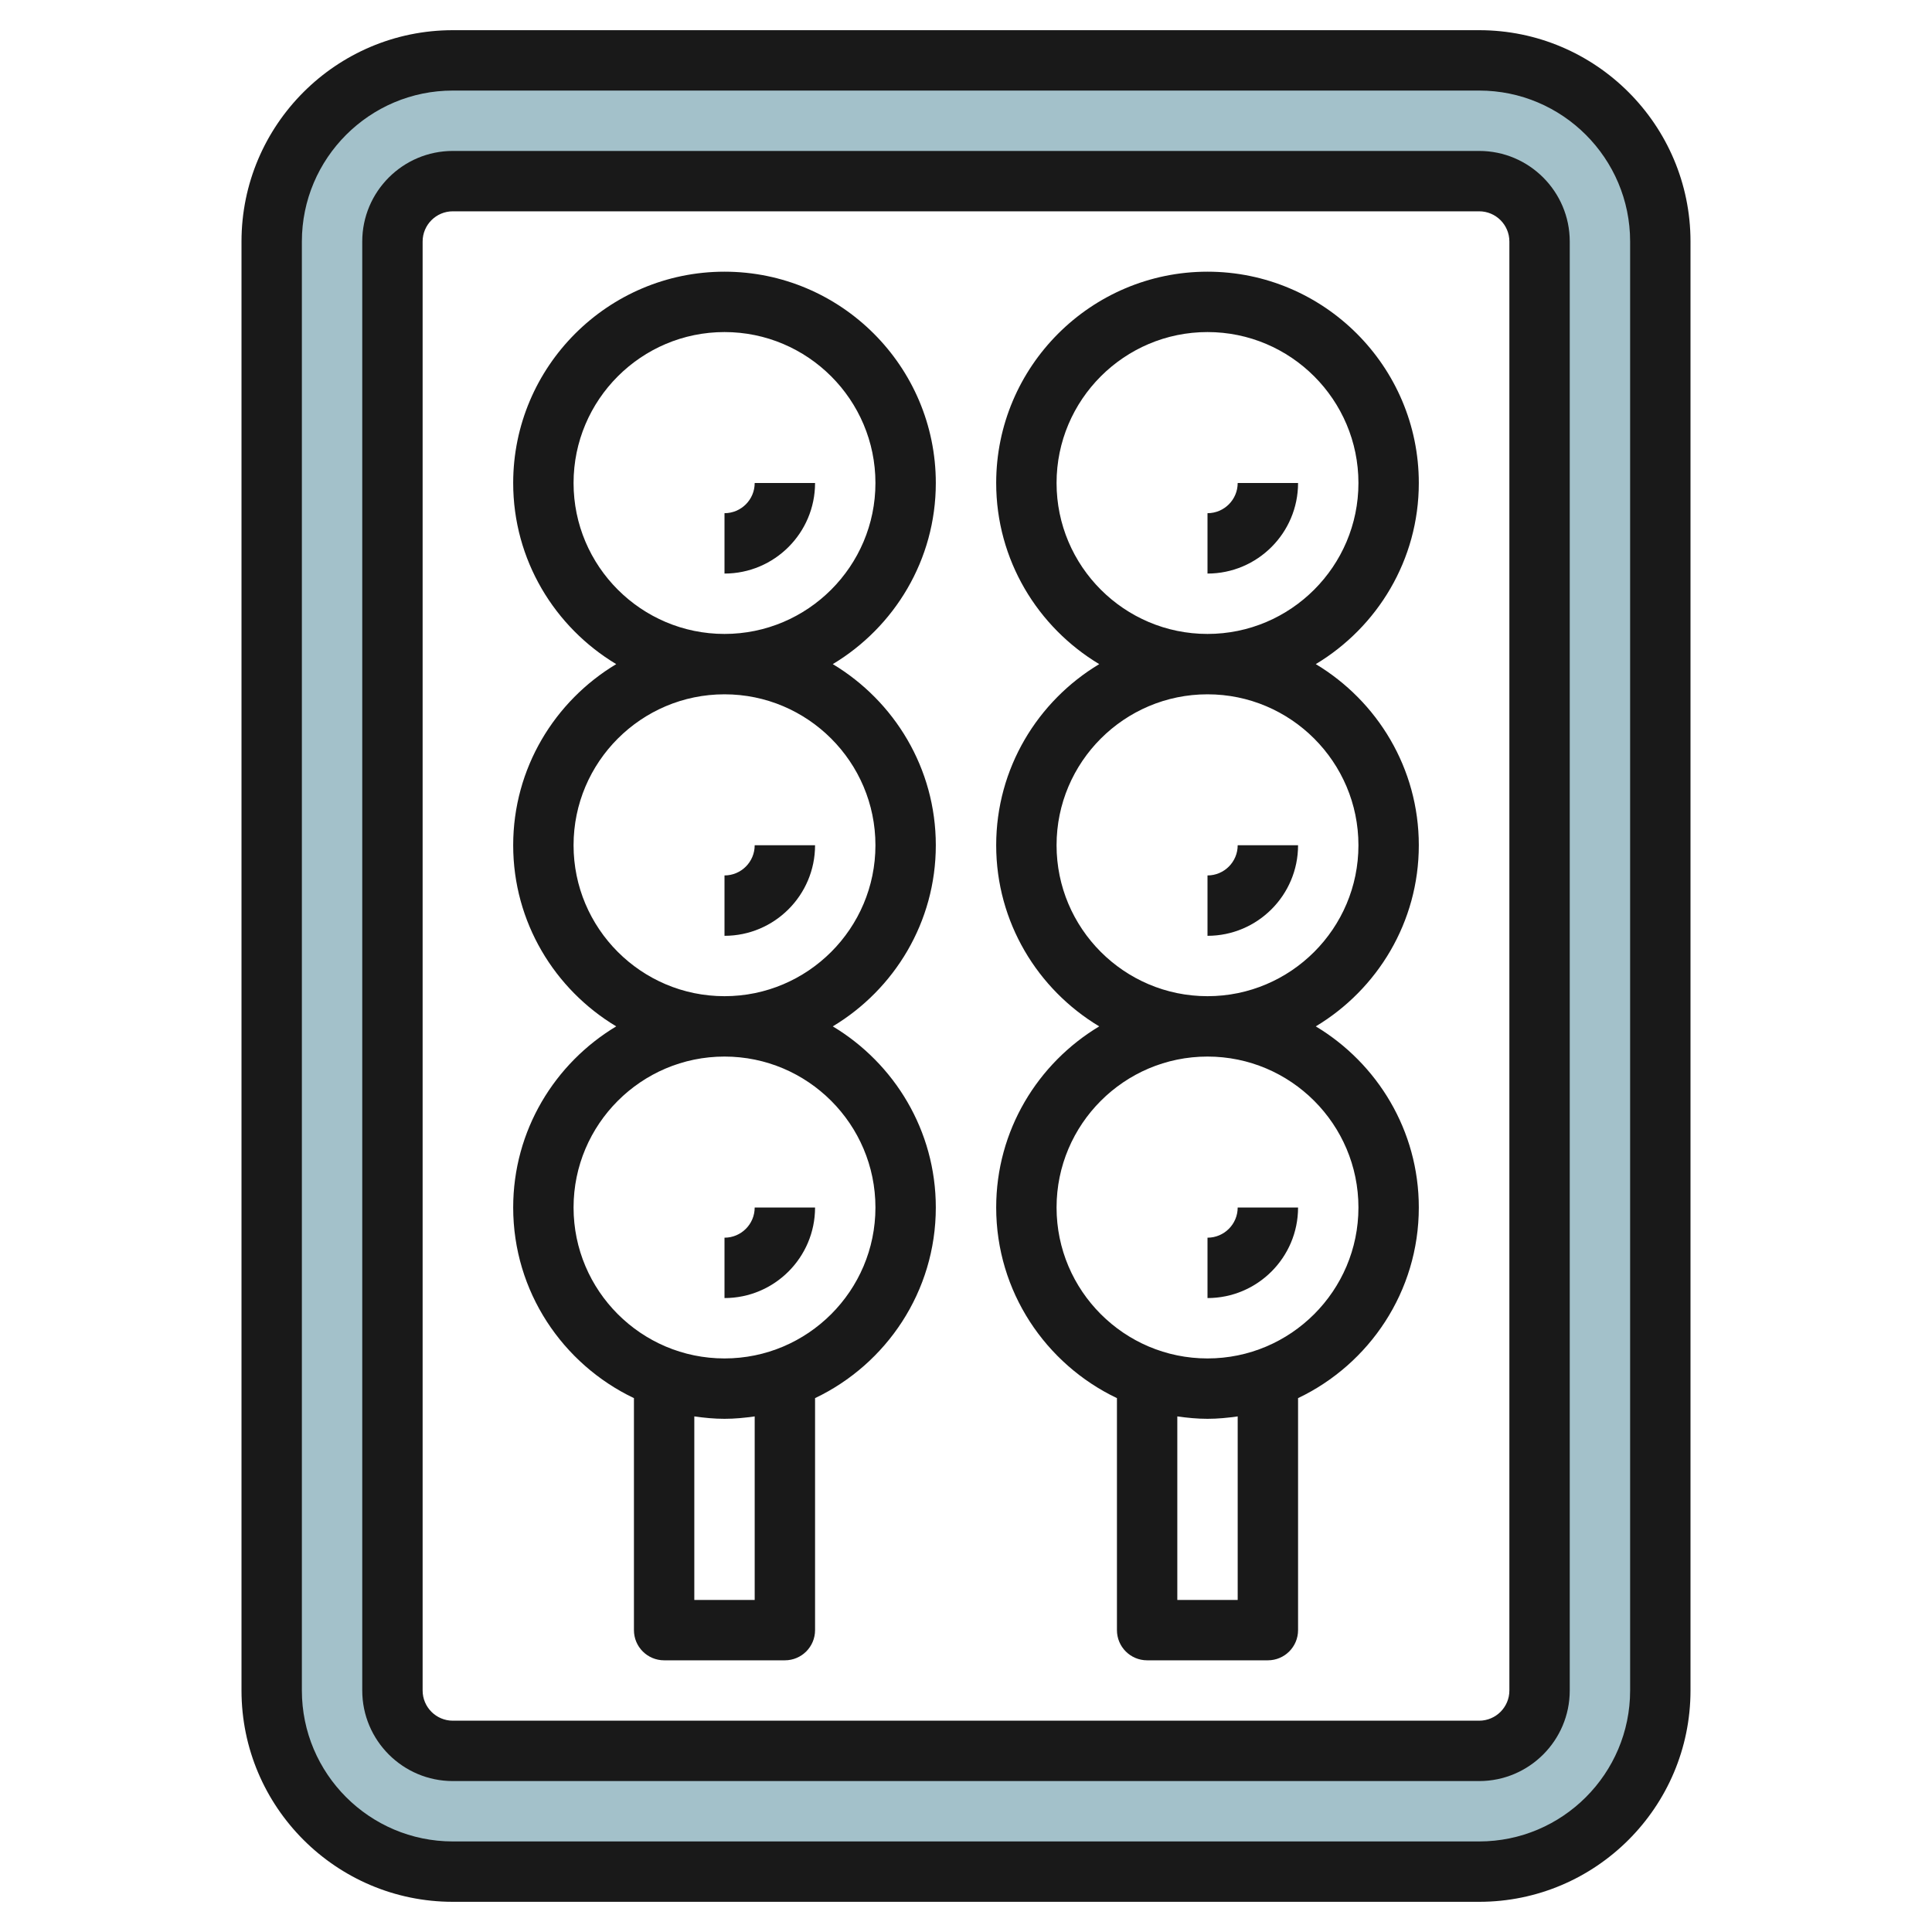
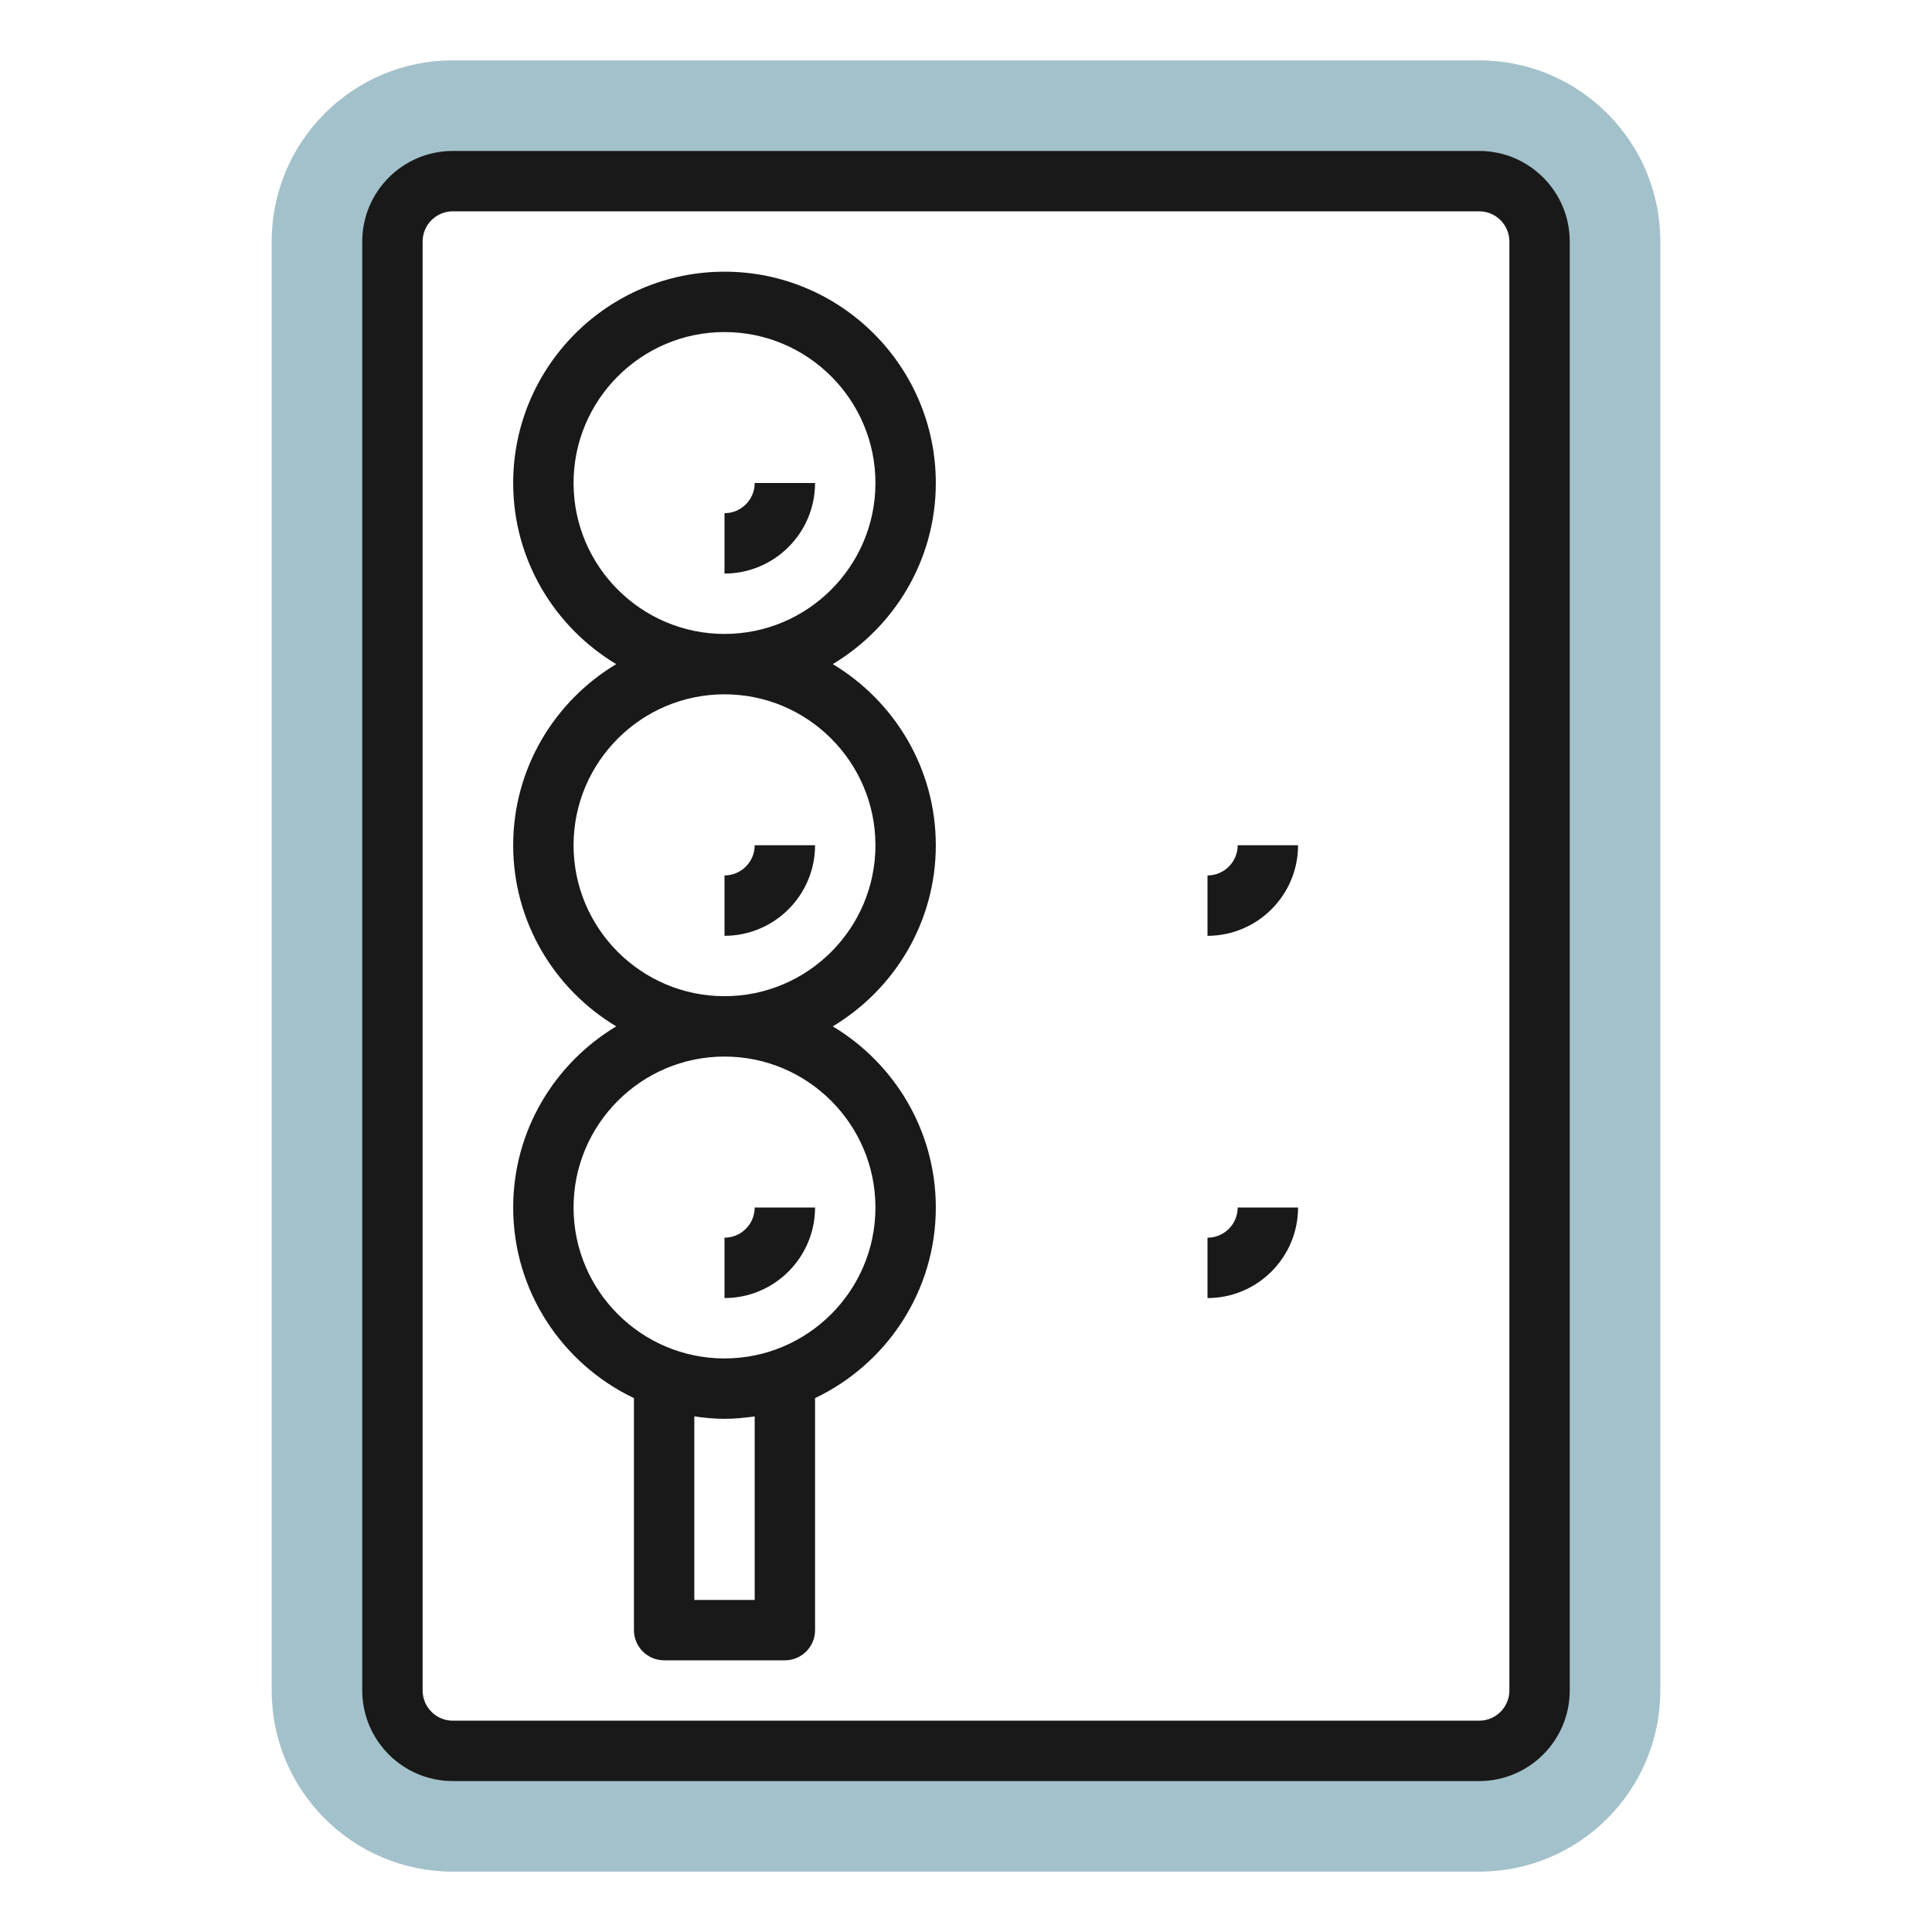
<svg xmlns="http://www.w3.org/2000/svg" id="Layer_3" enable-background="new 0 0 64 64" height="512" viewBox="0 0 64 64" width="512">
  <g>
    <path d="m49 2h-34c-3.314 0-6 2.686-6 6v48c0 3.314 2.686 6 6 6h34c3.314 0 6-2.686 6-6v-48c0-3.314-2.686-6-6-6zm2 54c0 1.105-.895 2-2 2h-34c-1.105 0-2-.895-2-2v-48c0-1.105.895-2 2-2h34c1.105 0 2 .895 2 2z" fill="#a3c1ca" />
    <g fill="#191919">
-       <path d="m47 16c0-3.859-3.14-7-7-7s-7 3.141-7 7c0 2.548 1.373 4.775 3.413 6-2.04 1.225-3.413 3.452-3.413 6s1.373 4.775 3.413 6c-2.04 1.225-3.413 3.452-3.413 6 0 2.785 1.639 5.188 4 6.315v7.685c0 .553.448 1 1 1h4c.552 0 1-.447 1-1v-7.685c2.361-1.126 4-3.53 4-6.315 0-2.548-1.373-4.775-3.413-6 2.04-1.225 3.413-3.452 3.413-6s-1.373-4.775-3.413-6c2.04-1.225 3.413-3.452 3.413-6zm-6 37h-2v-6.08c.328.047.66.08 1 .08s.672-.033 1-.08zm4-13c0 2.757-2.243 5-5 5s-5-2.243-5-5 2.243-5 5-5 5 2.243 5 5zm0-12c0 2.757-2.243 5-5 5s-5-2.243-5-5 2.243-5 5-5 5 2.243 5 5zm-10-12c0-2.757 2.243-5 5-5s5 2.243 5 5-2.243 5-5 5-5-2.243-5-5z" />
-       <path d="m40 17v2c1.654 0 3-1.346 3-3h-2c0 .552-.449 1-1 1z" />
      <path d="m43 28h-2c0 .552-.449 1-1 1v2c1.654 0 3-1.346 3-3z" />
      <path d="m43 40h-2c0 .552-.449 1-1 1v2c1.654 0 3-1.346 3-3z" />
      <path d="m31 16c0-3.859-3.14-7-7-7s-7 3.141-7 7c0 2.548 1.373 4.775 3.413 6-2.04 1.225-3.413 3.452-3.413 6s1.373 4.775 3.413 6c-2.04 1.225-3.413 3.452-3.413 6 0 2.785 1.639 5.188 4 6.315v7.685c0 .553.448 1 1 1h4c.552 0 1-.447 1-1v-7.685c2.361-1.126 4-3.53 4-6.315 0-2.548-1.373-4.775-3.413-6 2.04-1.225 3.413-3.452 3.413-6s-1.373-4.775-3.413-6c2.04-1.225 3.413-3.452 3.413-6zm-6 37h-2v-6.08c.328.047.66.08 1 .08s.672-.033 1-.08zm4-13c0 2.757-2.243 5-5 5s-5-2.243-5-5 2.243-5 5-5 5 2.243 5 5zm0-12c0 2.757-2.243 5-5 5s-5-2.243-5-5 2.243-5 5-5 5 2.243 5 5zm-10-12c0-2.757 2.243-5 5-5s5 2.243 5 5-2.243 5-5 5-5-2.243-5-5z" />
      <path d="m24 17v2c1.654 0 3-1.346 3-3h-2c0 .552-.449 1-1 1z" />
      <path d="m27 28h-2c0 .552-.449 1-1 1v2c1.654 0 3-1.346 3-3z" />
      <path d="m27 40h-2c0 .552-.449 1-1 1v2c1.654 0 3-1.346 3-3z" />
-       <path d="m49 1h-34c-3.86 0-7 3.141-7 7v48c0 3.859 3.14 7 7 7h34c3.86 0 7-3.141 7-7v-48c0-3.859-3.14-7-7-7zm5 55c0 2.757-2.243 5-5 5h-34c-2.757 0-5-2.243-5-5v-48c0-2.757 2.243-5 5-5h34c2.757 0 5 2.243 5 5z" />
      <path d="m49 5h-34c-1.654 0-3 1.346-3 3v48c0 1.654 1.346 3 3 3h34c1.654 0 3-1.346 3-3v-48c0-1.654-1.346-3-3-3zm1 51c0 .552-.449 1-1 1h-34c-.551 0-1-.448-1-1v-48c0-.552.449-1 1-1h34c.551 0 1 .448 1 1z" />
    </g>
  </g>
</svg>